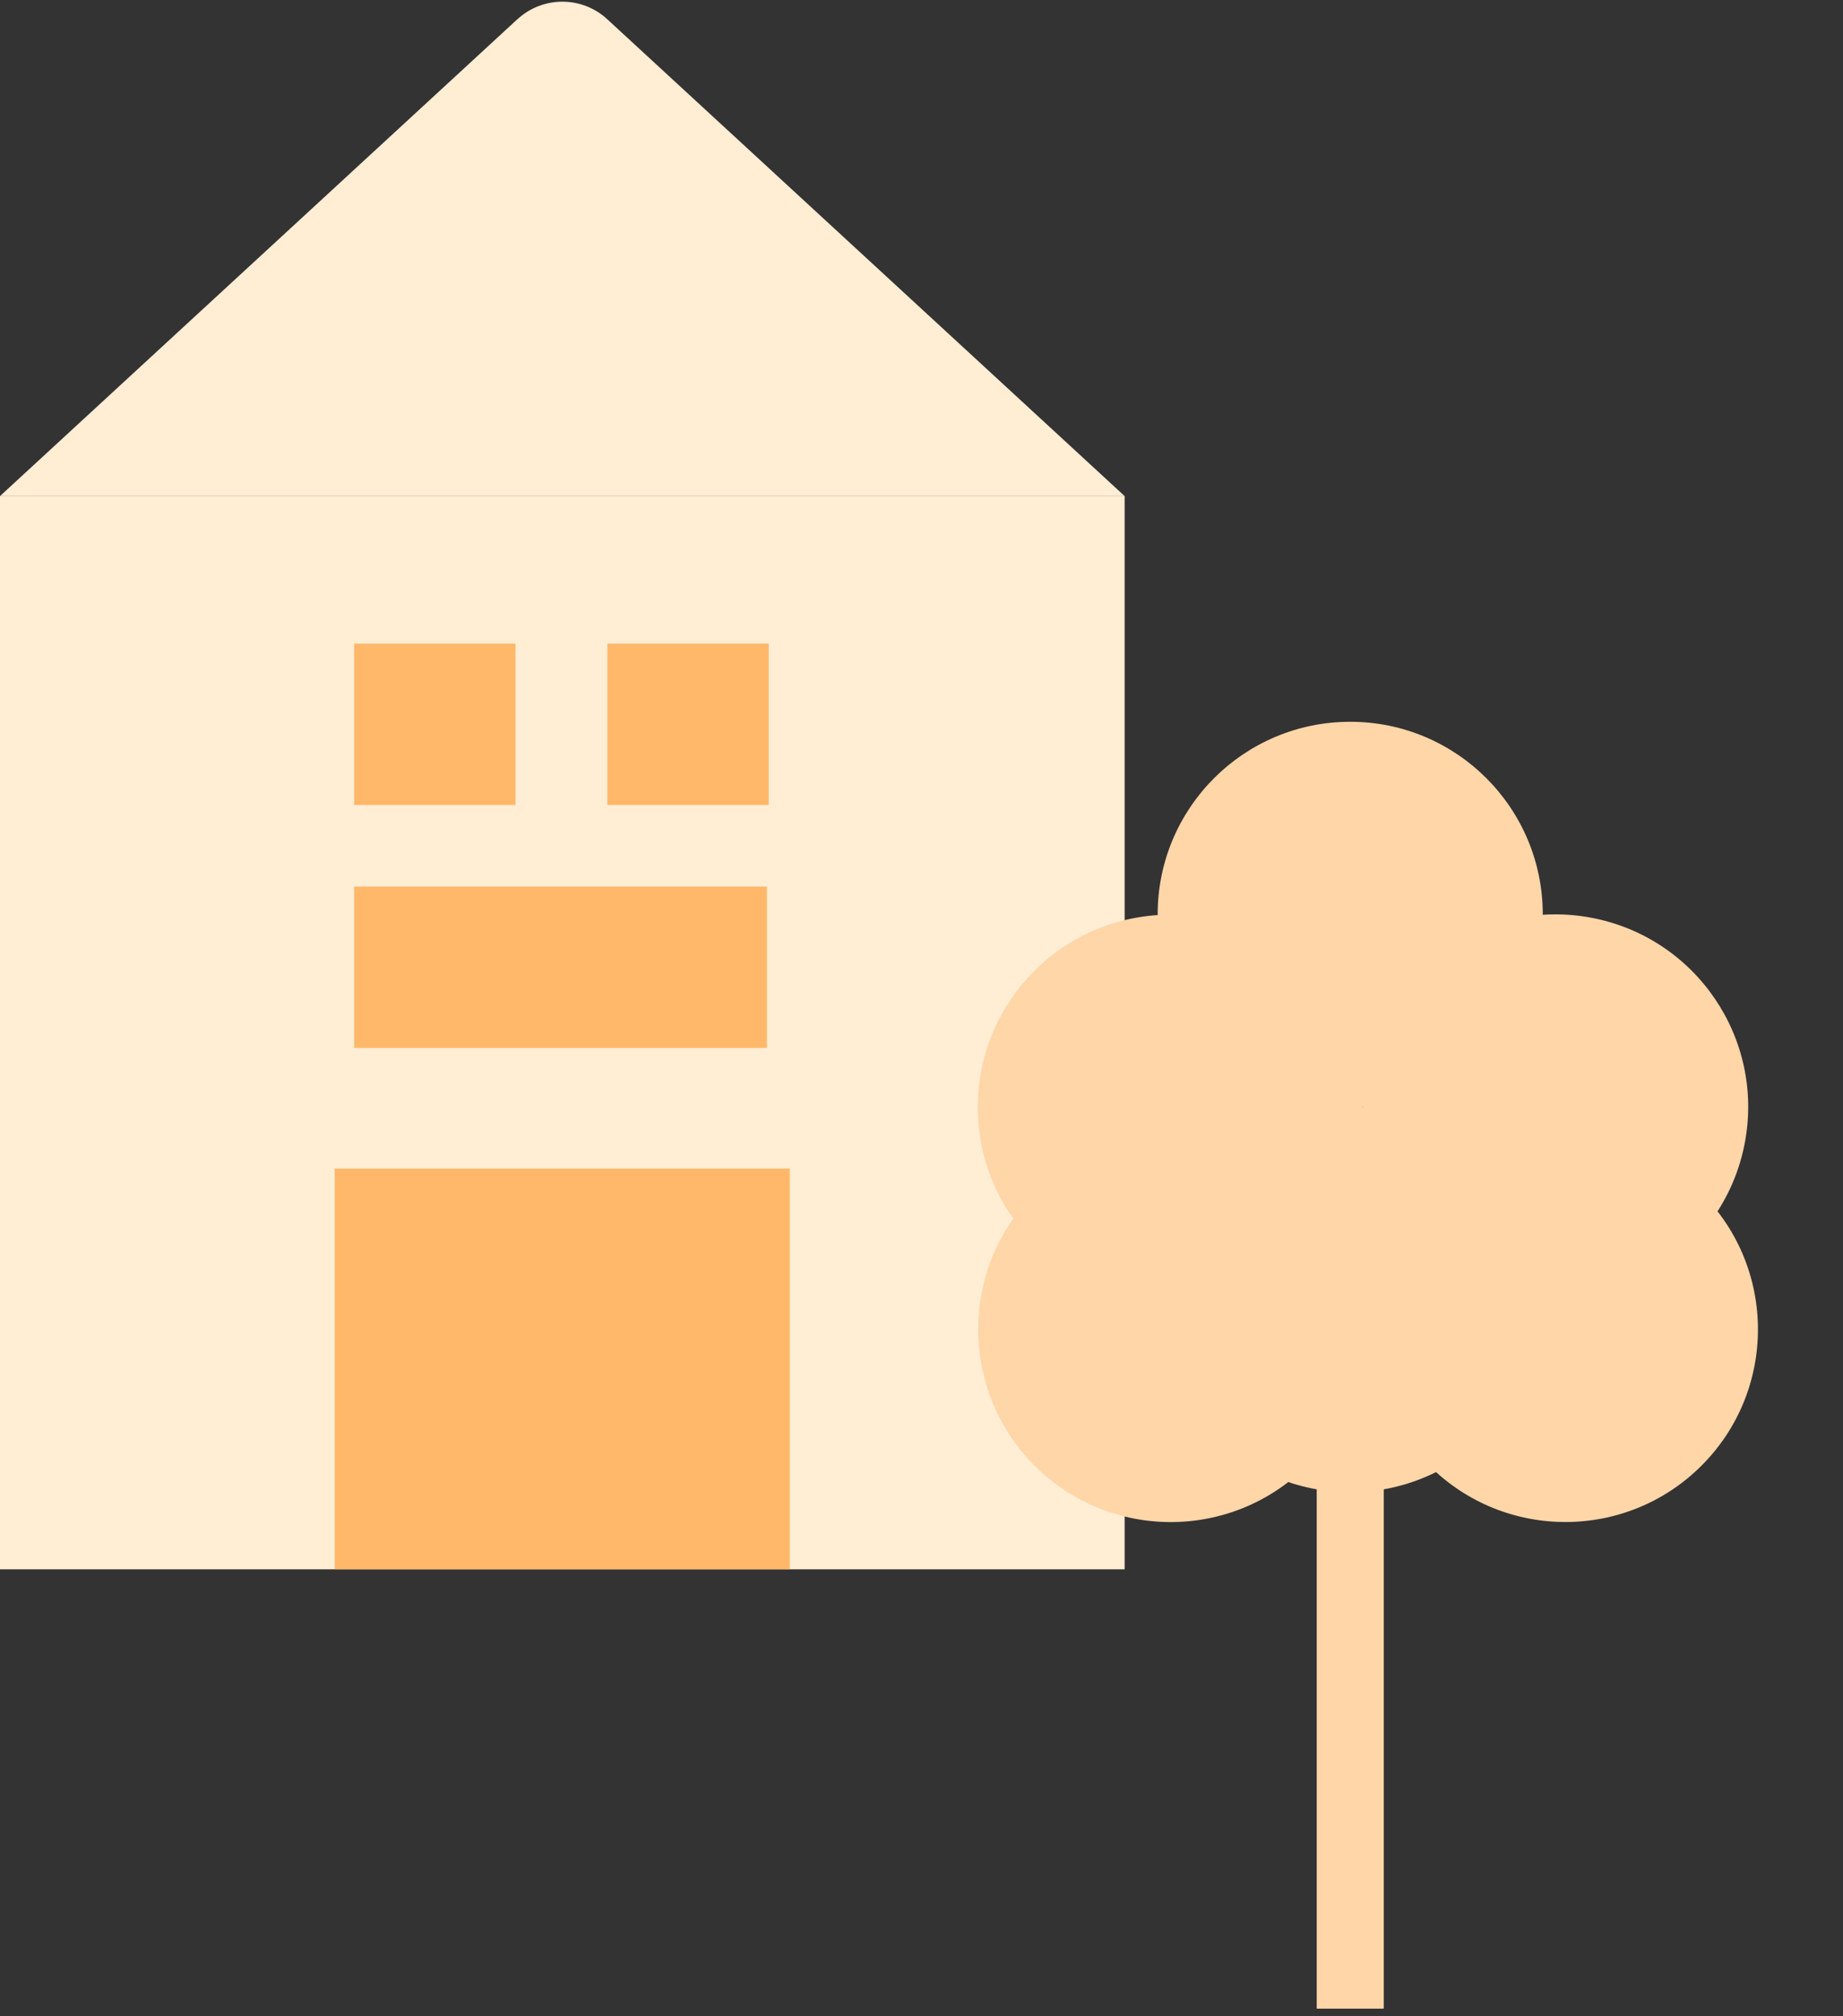
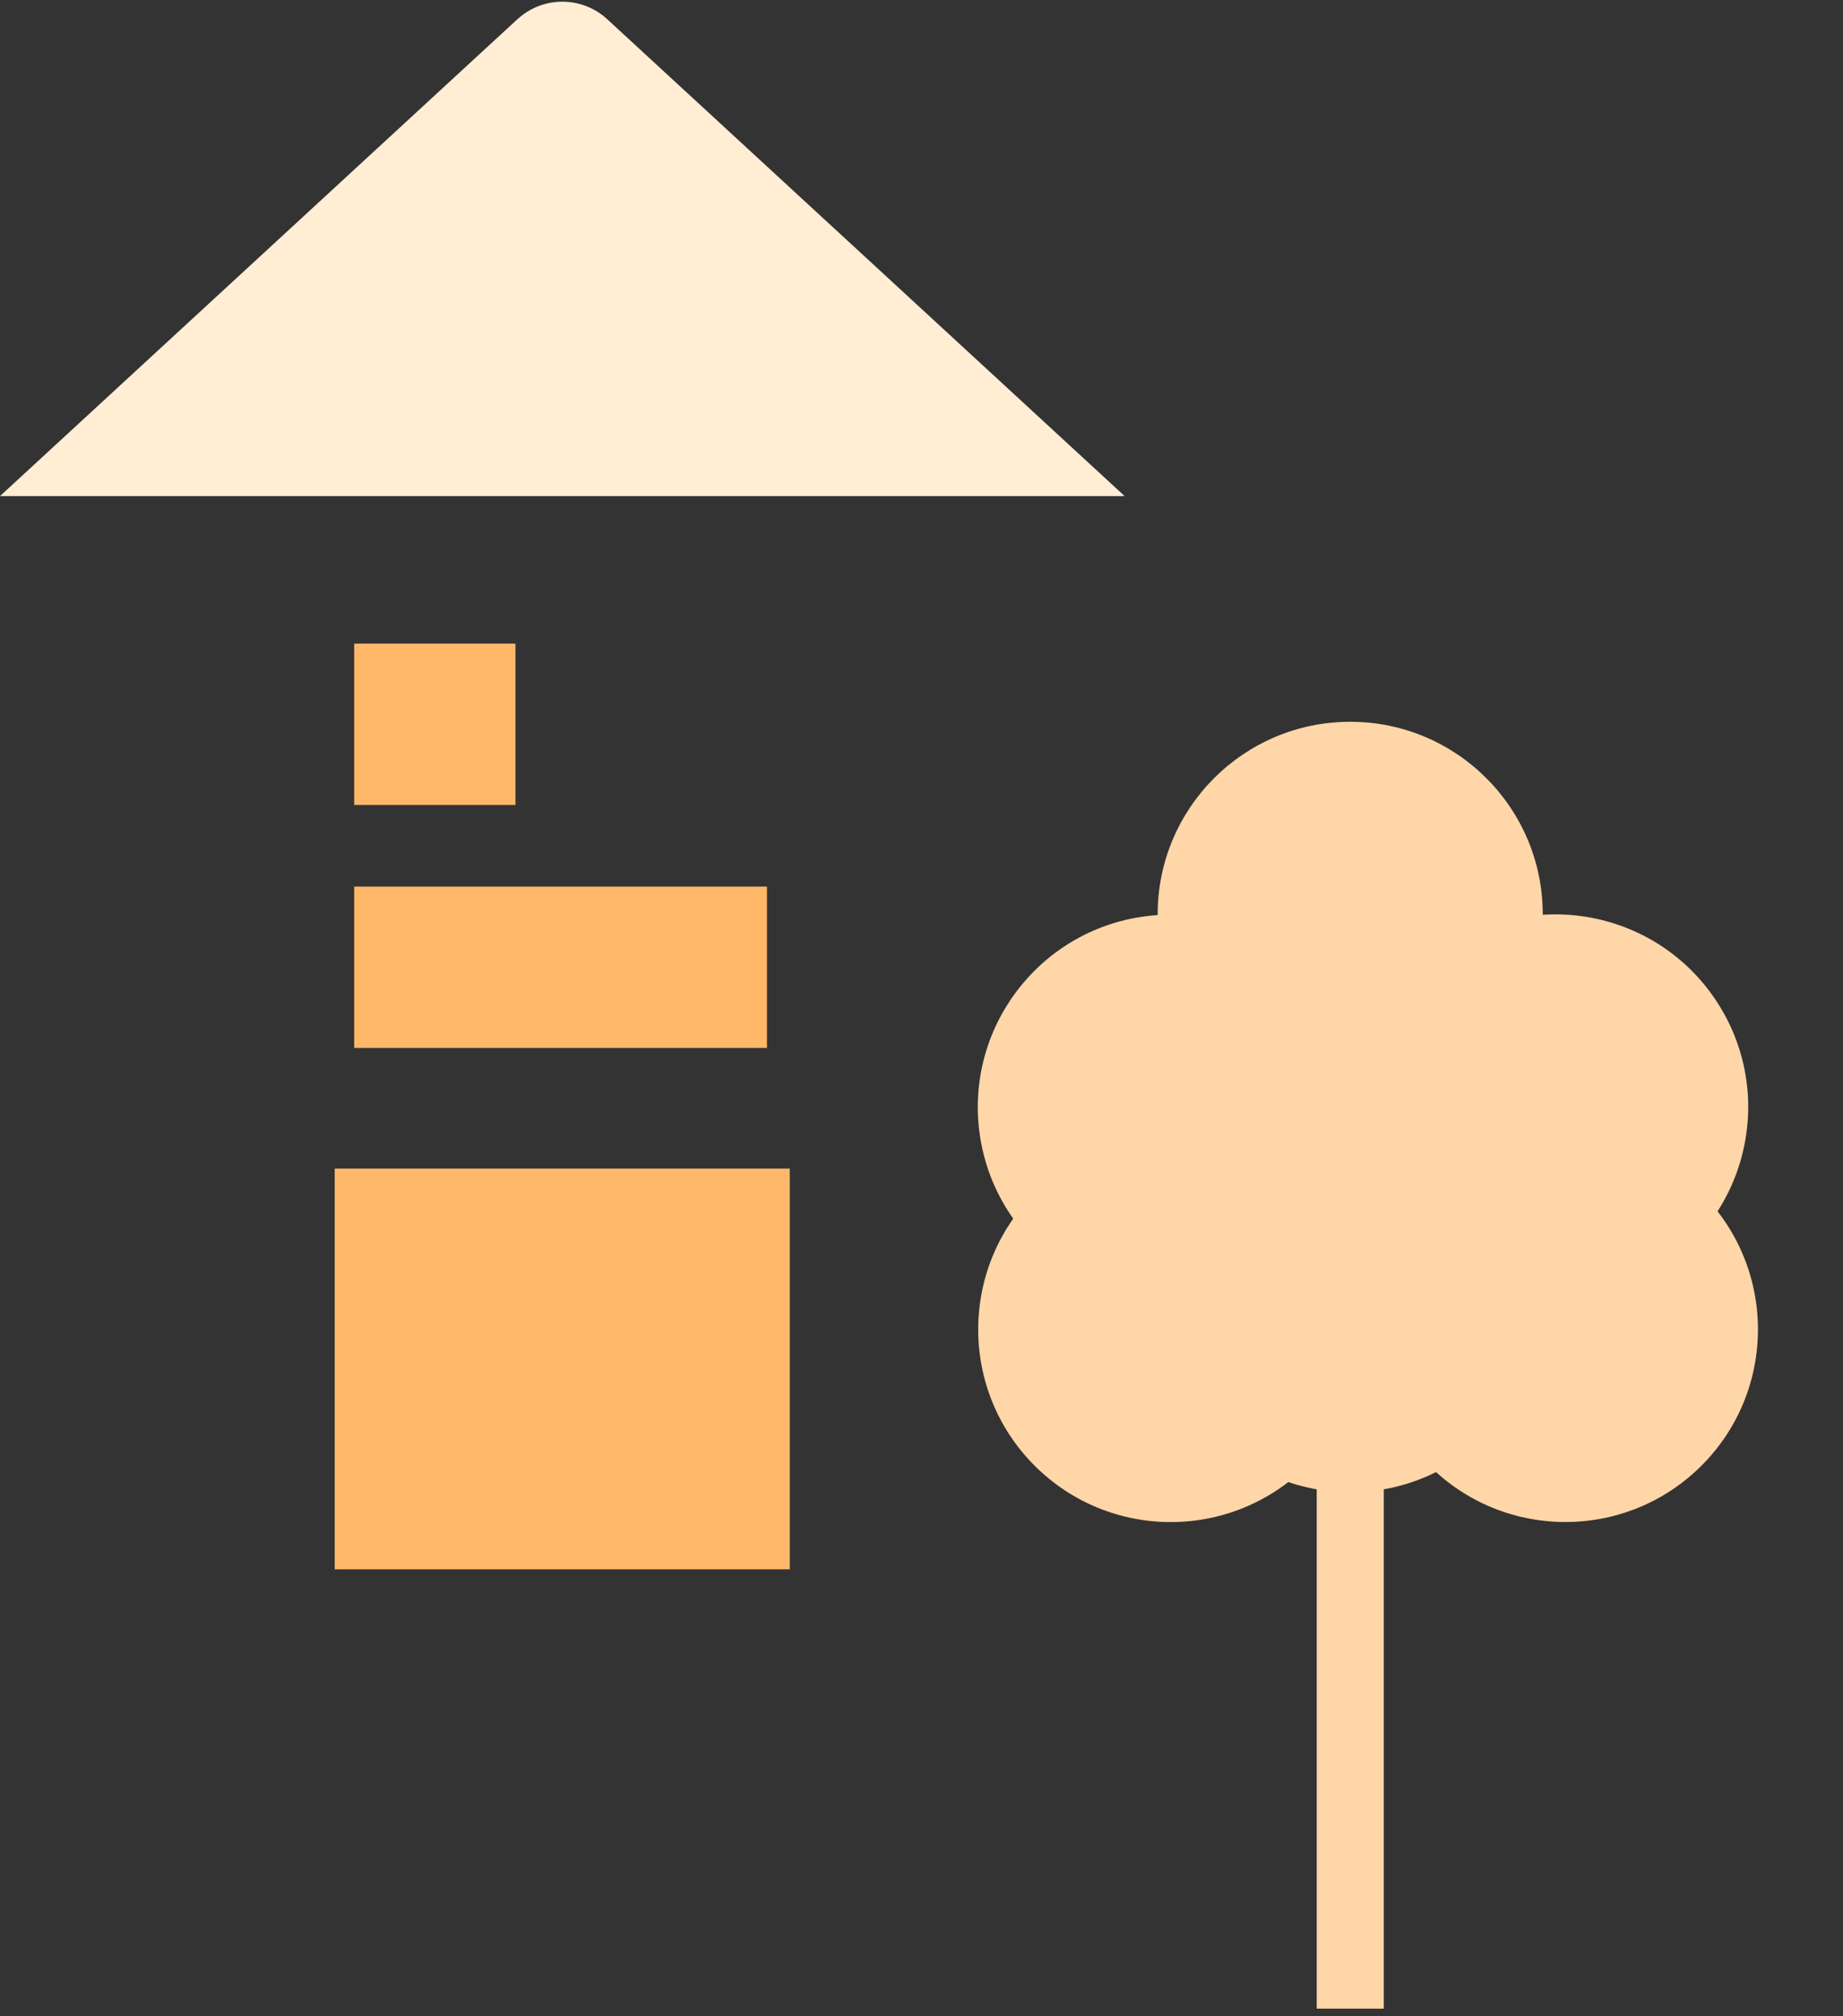
<svg xmlns="http://www.w3.org/2000/svg" width="128" height="140" viewBox="0 0 128 140" fill="none">
  <rect x="0" y="0" width="128" height="140" fill="#333333" stroke="none" />
-   <path d="M78.108 34.445H0V108.965H78.108V34.445Z" fill="#FFEDD4" />
  <path d="M35.93 1.338L0 34.446H78.108L42.178 1.338C40.415 -0.29 37.698 -0.29 35.935 1.338H35.93Z" fill="#FFEDD4" />
  <path d="M54.852 81.141H23.246V108.966H54.852V81.141Z" fill="#FFB86A" />
  <path d="M53.267 61.562H24.598V72.766H53.267V61.562Z" fill="#FFB86A" />
  <path d="M35.801 44.688H24.598V55.891H35.801V44.688Z" fill="#FFB86A" />
-   <path d="M53.387 44.688H42.184V55.891H53.387V44.688Z" fill="#FFB86A" />
  <path d="M83.144 90.124C90.458 89.096 95.554 82.334 94.526 75.02C93.498 67.707 86.736 62.611 79.422 63.639C72.109 64.667 67.013 71.429 68.041 78.743C69.069 86.056 75.831 91.152 83.144 90.124Z" fill="#FFD6A8" />
  <path d="M121.175 79.381C122.565 72.128 117.812 65.121 110.559 63.73C103.305 62.34 96.298 67.093 94.908 74.347C93.518 81.6 98.271 88.608 105.524 89.998C112.778 91.388 119.785 86.635 121.175 79.381Z" fill="#FFD6A8" />
  <path d="M93.775 50.117C86.39 50.117 80.402 56.105 80.402 63.49C80.402 70.875 86.39 76.862 93.775 76.862C101.16 76.862 107.148 70.875 107.148 63.49C107.148 56.105 101.16 50.117 93.775 50.117Z" fill="#FFD6A8" />
  <path d="M93.775 76.867C86.39 76.867 80.402 82.855 80.402 90.24C80.402 97.625 86.39 103.613 93.775 103.613C101.16 103.613 107.148 97.625 107.148 90.24C107.148 82.855 101.16 76.867 93.775 76.867Z" fill="#FFD6A8" />
  <path d="M90.766 101.768C95.989 96.546 95.989 88.079 90.766 82.857C85.544 77.634 77.077 77.634 71.854 82.857C66.632 88.079 66.632 96.546 71.854 101.768C77.077 106.991 85.544 106.991 90.766 101.768Z" fill="#FFD6A8" />
  <path d="M118.176 101.764C123.399 96.542 123.399 88.075 118.176 82.853C112.954 77.63 104.487 77.63 99.264 82.853C94.042 88.075 94.042 96.542 99.264 101.764C104.487 106.987 112.954 106.987 118.176 101.764Z" fill="#FFD6A8" />
  <path d="M96.107 91.508H91.449V139.47H96.107V91.508Z" fill="#FFD6A8" />
</svg>